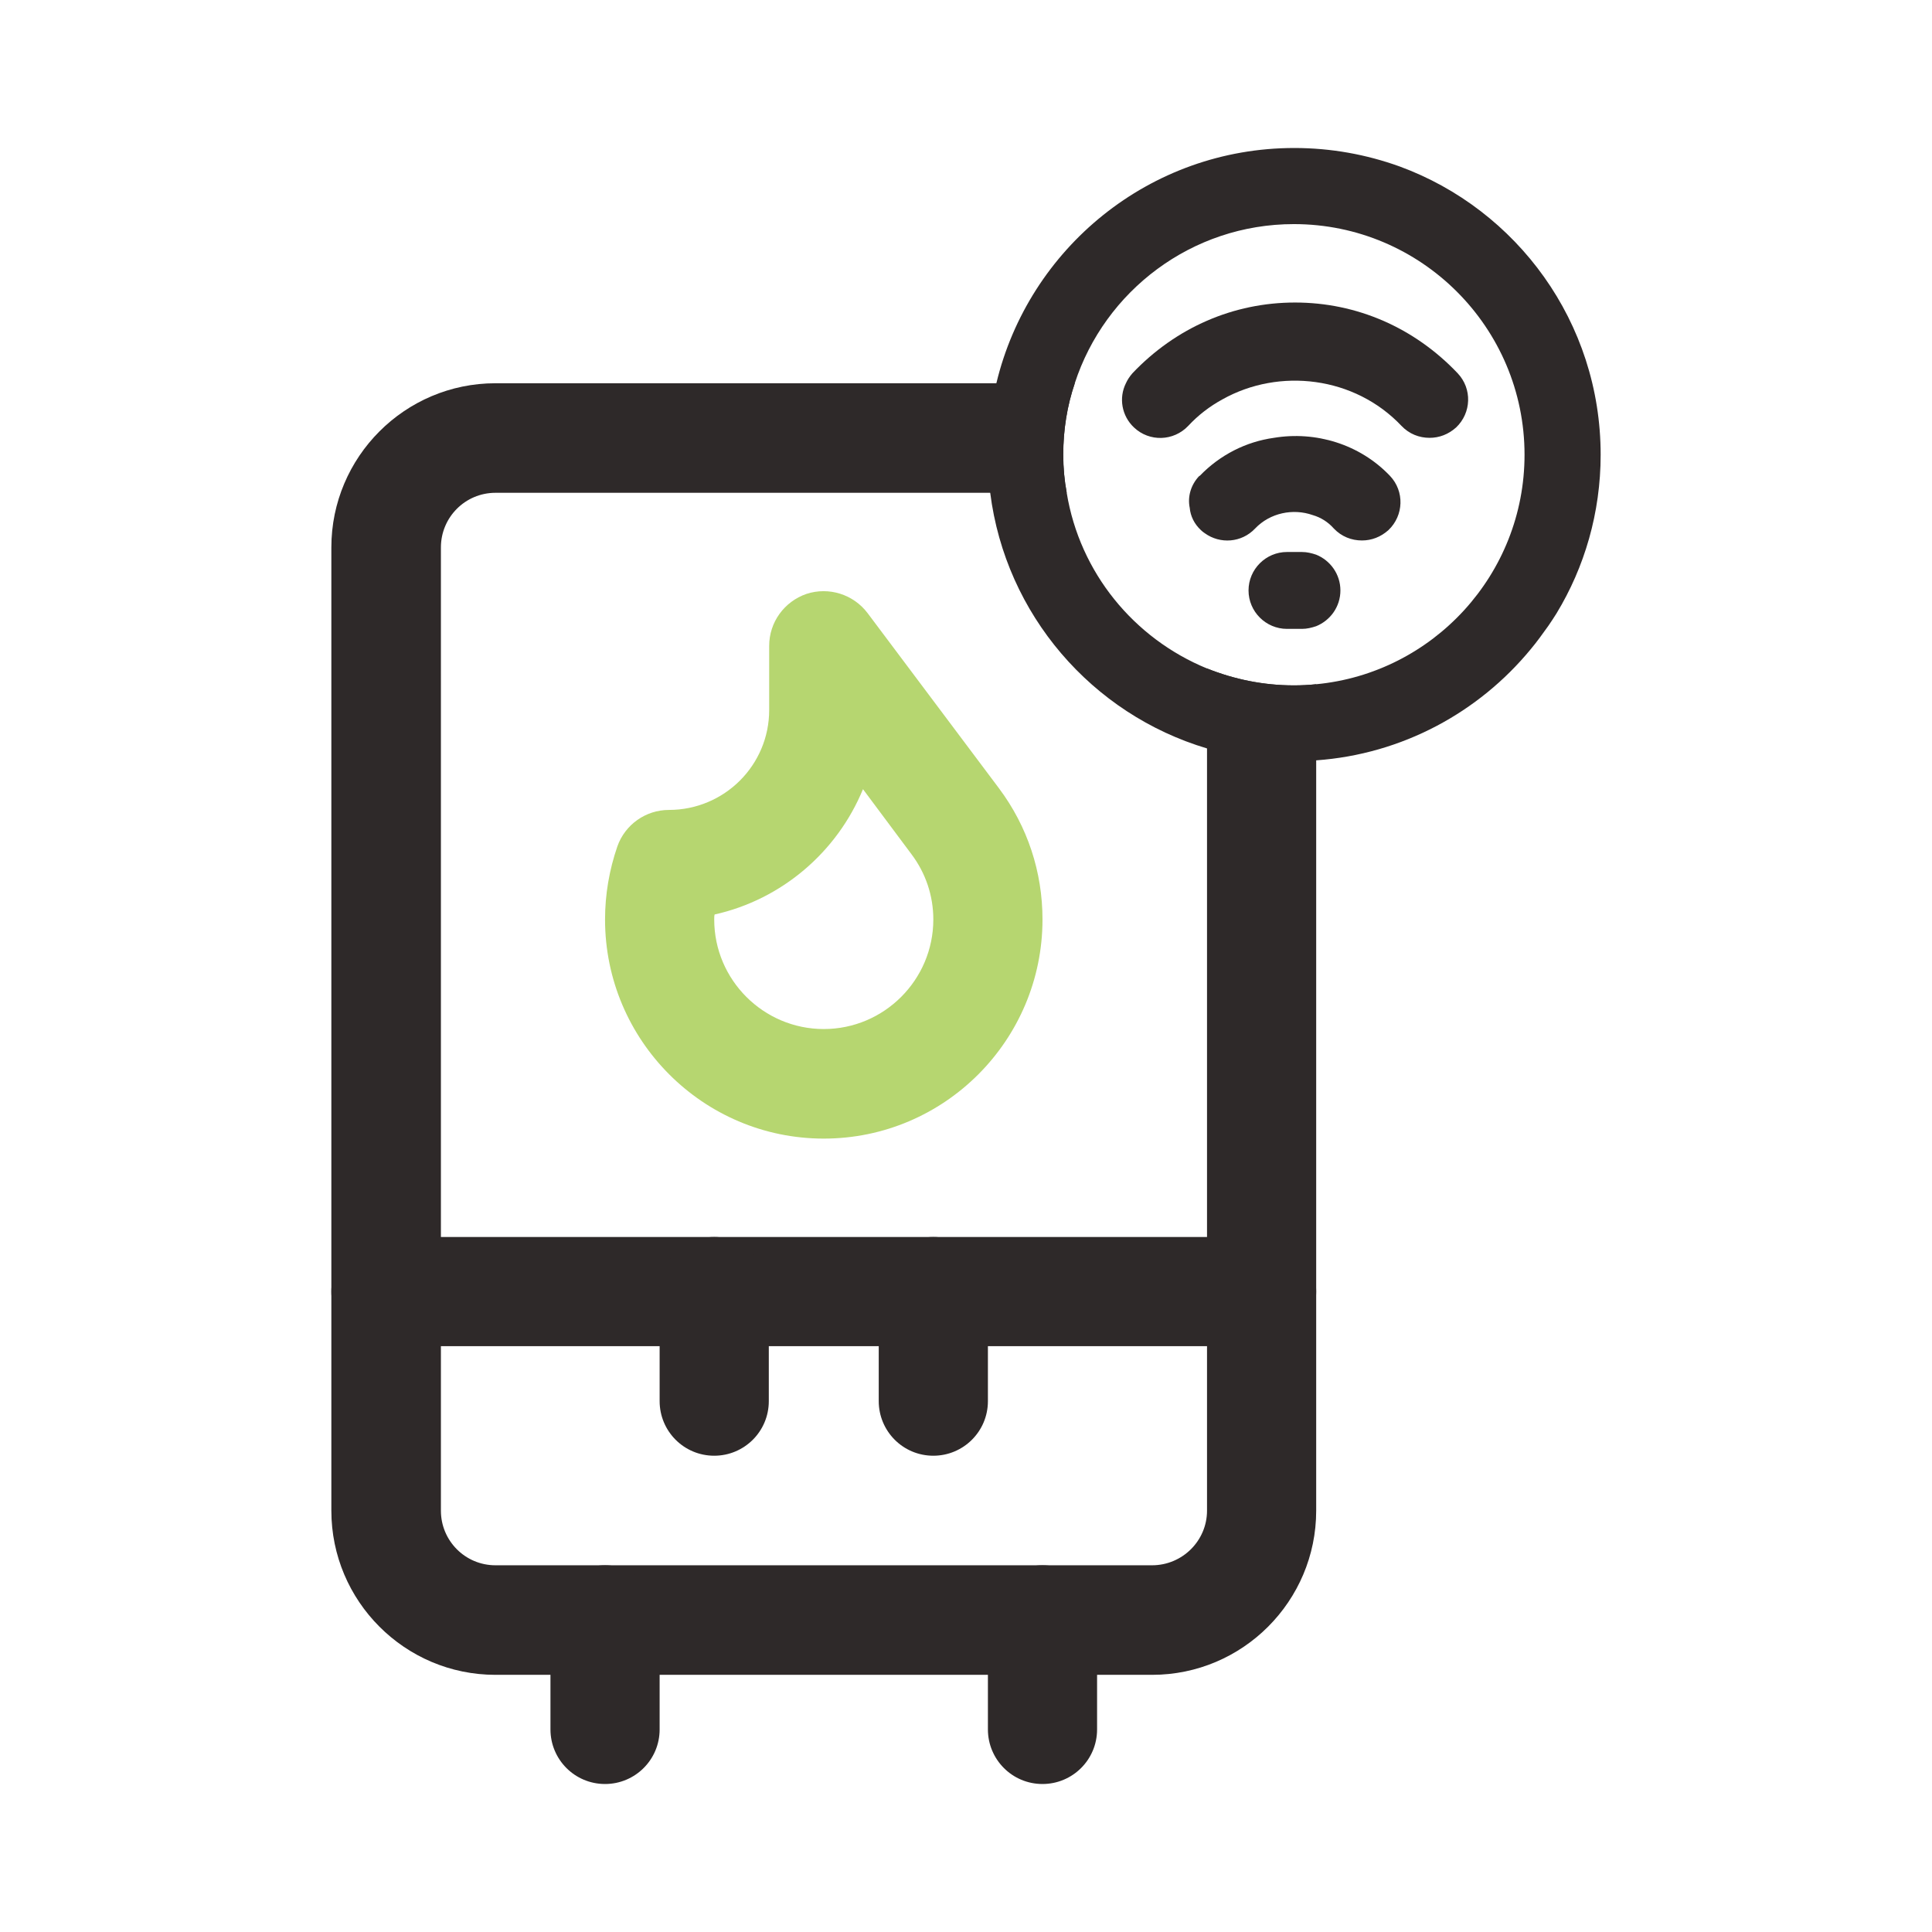
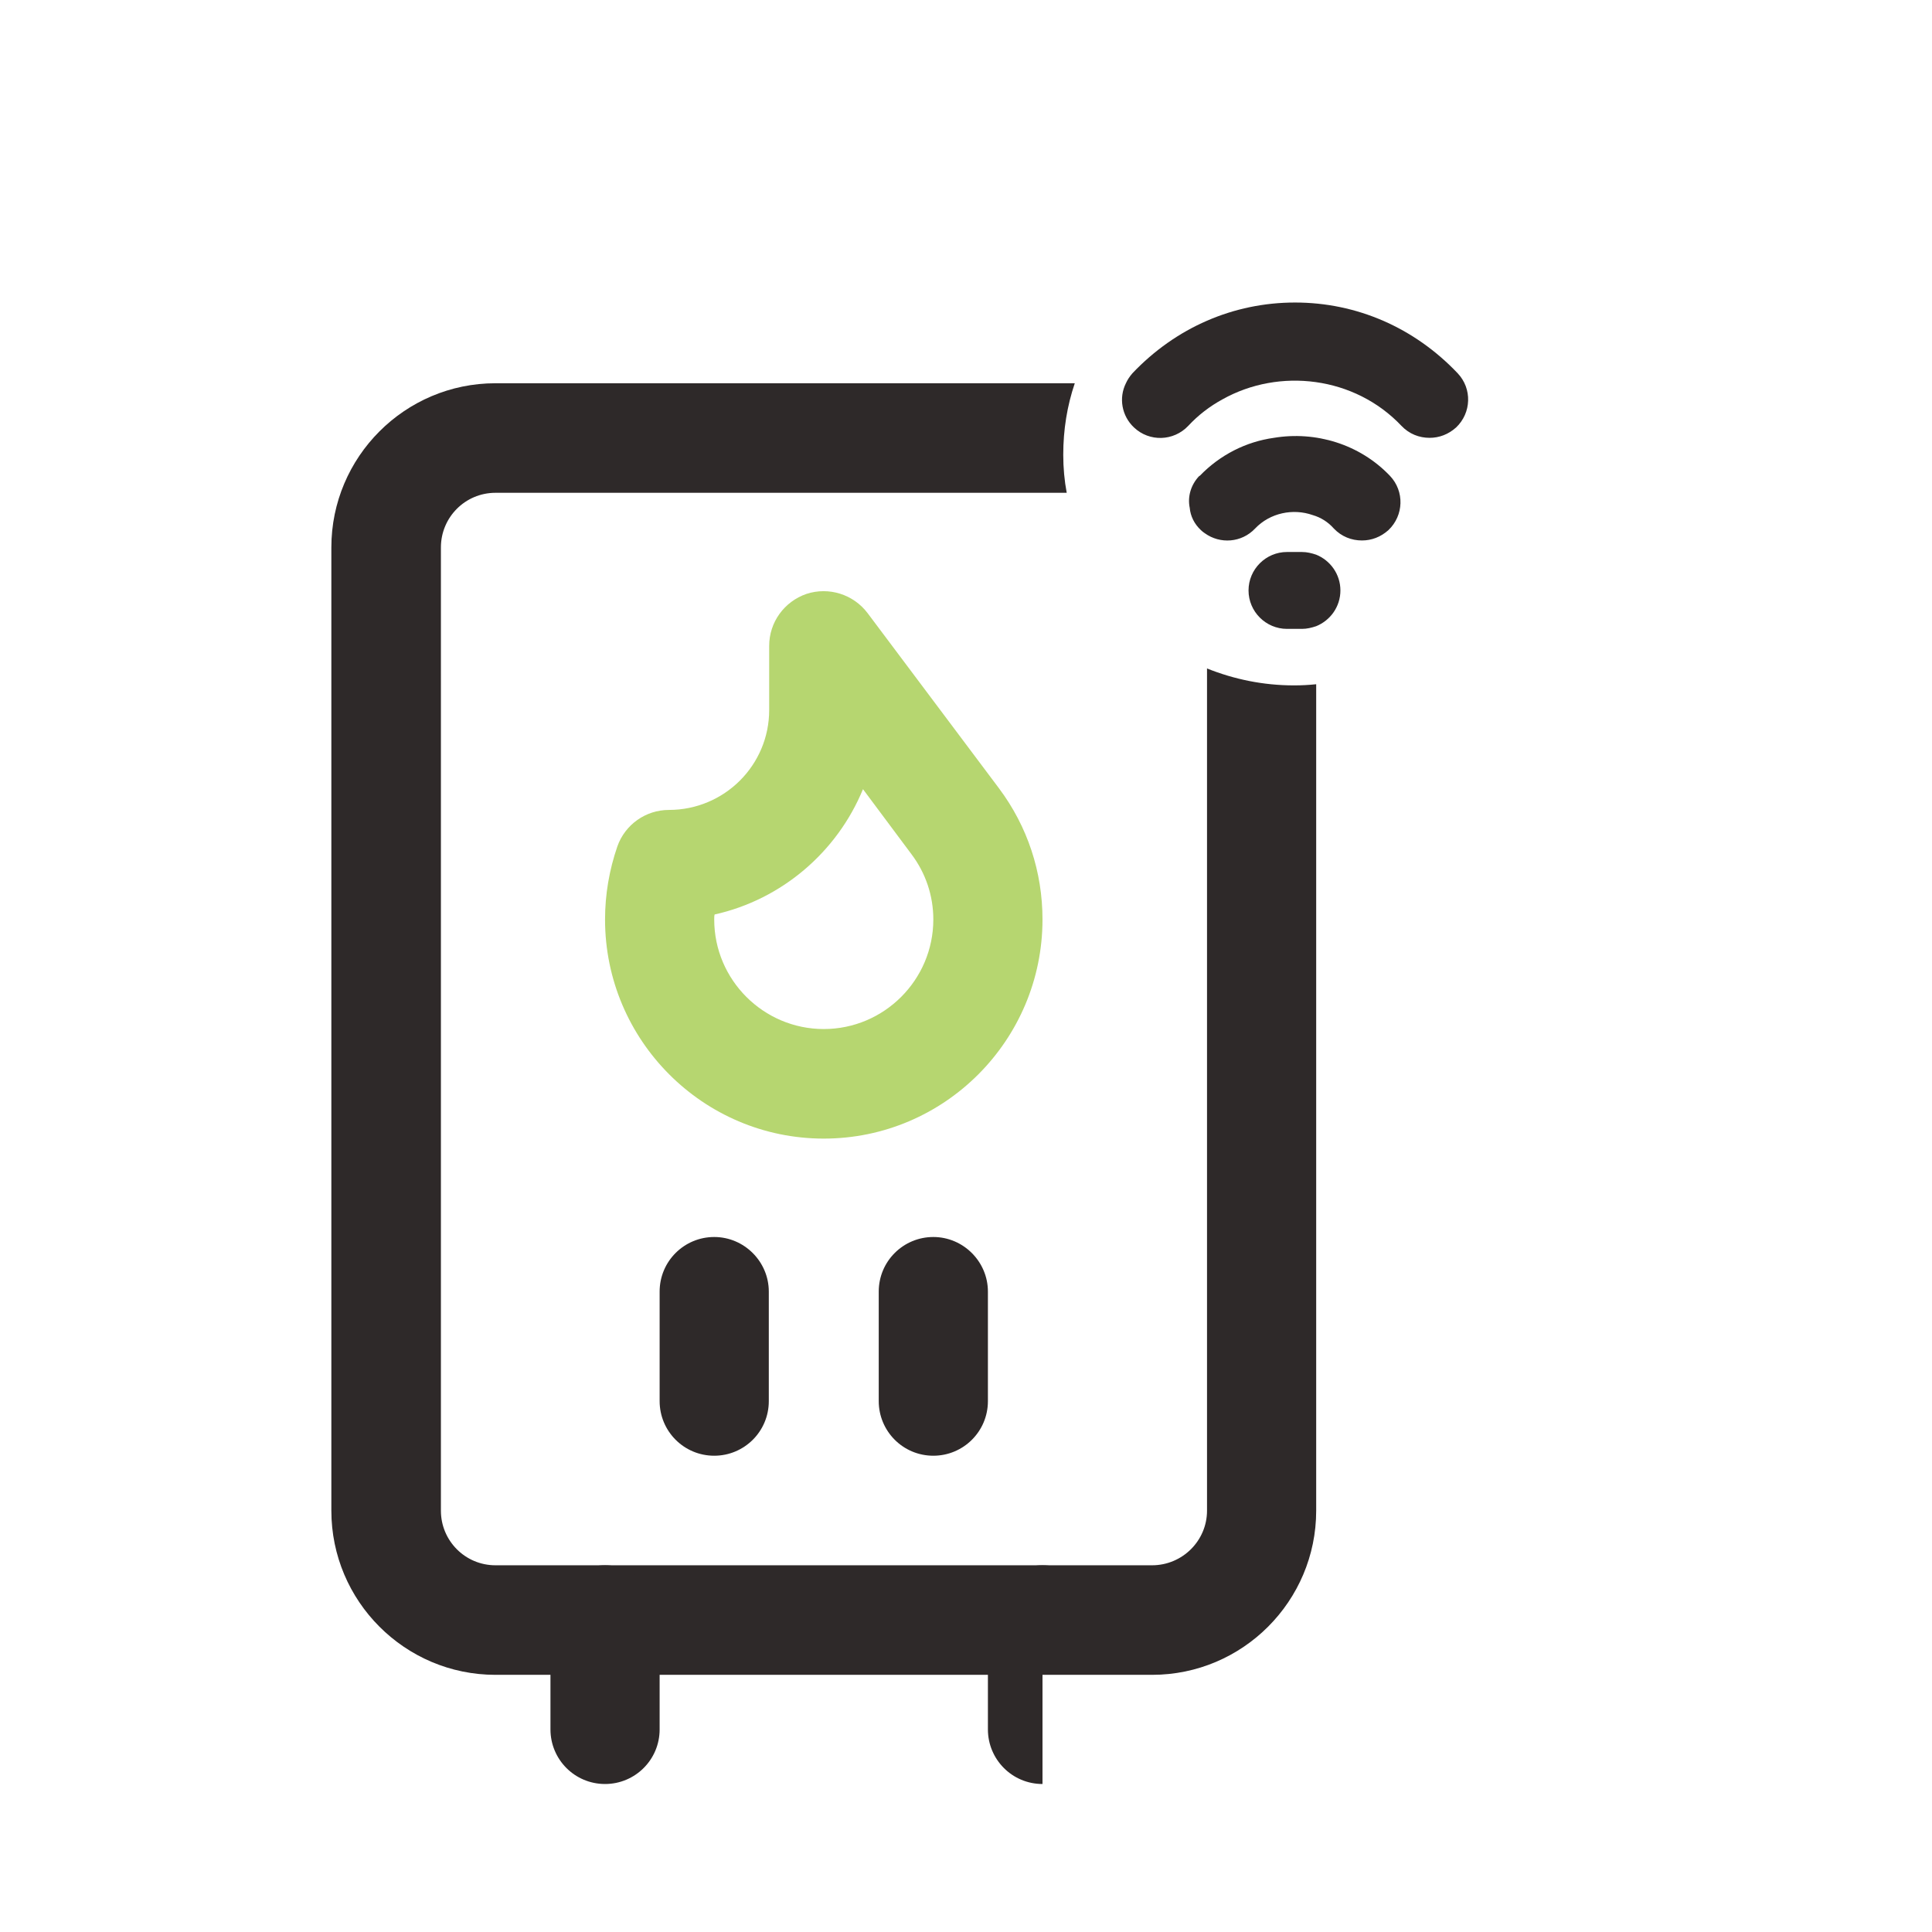
<svg xmlns="http://www.w3.org/2000/svg" id="Warstwa_2" data-name="Warstwa 2" viewBox="0 0 50.26 50.26">
  <defs>
    <style> .cls-1 { fill: none; } .cls-2 { fill: #b6d670; } .cls-3 { fill: #2e2929; } </style>
  </defs>
  <g id="Warstwa_1-2" data-name="Warstwa 1">
    <g>
      <g id="Gas_Heating" data-name="Gas Heating">
        <g id="Gas_Heating-2" data-name="Gas Heating">
          <path class="cls-3" d="M33.66,17.83c-.8,0-1.56-.16-2.26-.44v21.91c0,.78-.64,1.42-1.43,1.42H12.89c-.79,0-1.42-.64-1.42-1.42V14.24c0-.78.63-1.42,1.42-1.42h14.86c-.06-.32-.09-.65-.09-.99,0-.65.1-1.27.3-1.86h-15.07c-2.36,0-4.27,1.92-4.27,4.27v25.06c0,2.35,1.91,4.27,4.27,4.27h17.08c2.36,0,4.27-1.92,4.27-4.27v-21.5c-.19.02-.38.03-.58.03Z" />
          <path class="cls-2" d="M25.99,20.51l-3.42-4.56c-.37-.49-1.01-.69-1.59-.5-.58.2-.97.74-.97,1.35v1.67c0,1.44-1.17,2.6-2.61,2.6-.6,0-1.14.38-1.34.95-.21.61-.32,1.25-.32,1.9,0,3.14,2.55,5.7,5.69,5.7s5.69-2.56,5.69-5.7c0-1.24-.39-2.42-1.13-3.41ZM21.43,26.77c-1.57,0-2.85-1.28-2.85-2.85,0-.04,0-.09.01-.13,1.75-.39,3.19-1.63,3.86-3.26l1.26,1.69c.37.49.57,1.08.57,1.7,0,1.57-1.28,2.85-2.85,2.85Z" />
          <path class="cls-3" d="M15.74,46.41c-.79,0-1.42-.64-1.42-1.42v-2.85c0-.79.64-1.42,1.42-1.42s1.42.64,1.42,1.42v2.85c0,.79-.64,1.42-1.42,1.42Z" />
-           <path class="cls-3" d="M27.12,46.41c-.79,0-1.42-.64-1.42-1.42v-2.85c0-.79.64-1.42,1.42-1.42s1.42.64,1.42,1.42v2.85c0,.79-.64,1.42-1.42,1.42Z" />
+           <path class="cls-3" d="M27.12,46.41c-.79,0-1.42-.64-1.42-1.42v-2.85c0-.79.64-1.42,1.42-1.42s1.42.64,1.42,1.42c0,.79-.64,1.42-1.42,1.42Z" />
        </g>
-         <path class="cls-3" d="M32.82,35.02H10.04c-.79,0-1.42-.64-1.42-1.42s.64-1.42,1.42-1.42h22.78c.79,0,1.42.64,1.42,1.42s-.64,1.42-1.42,1.42Z" />
        <path class="cls-3" d="M18.58,37.87c-.79,0-1.42-.64-1.42-1.42v-2.85c0-.79.64-1.42,1.42-1.42s1.42.64,1.42,1.42v2.85c0,.79-.64,1.42-1.42,1.42Z" />
        <path class="cls-3" d="M24.28,37.87c-.79,0-1.42-.64-1.42-1.42v-2.85c0-.79.64-1.42,1.42-1.42s1.42.64,1.42,1.42v2.85c0,.79-.64,1.42-1.42,1.42Z" />
      </g>
      <g>
-         <path class="cls-3" d="M36.41,4.33c-.86-.31-1.78-.48-2.74-.48-3.76,0-6.91,2.61-7.75,6.12-.14.6-.22,1.22-.22,1.86,0,.34.02.67.06.99.4,3.17,2.65,5.76,5.64,6.65.72.22,1.48.33,2.27.33.19,0,.38-.01.57-.02,2.24-.16,4.23-1.25,5.58-2.89.16-.19.31-.4.46-.61.07-.1.14-.21.21-.32.73-1.2,1.15-2.62,1.15-4.13,0-3.45-2.18-6.38-5.23-7.5ZM34.24,17.8c-.19.02-.38.03-.58.03-.8,0-1.56-.16-2.26-.44-1.9-.78-3.31-2.49-3.65-4.57-.06-.32-.09-.65-.09-.99,0-.65.1-1.27.3-1.86.78-2.4,3.04-4.14,5.7-4.14,3.31,0,6,2.69,6,6,0,3.11-2.38,5.68-5.42,5.97Z" />
        <path class="cls-3" d="M34.87,15.36c0,.42-.26.78-.63.93-.12.04-.24.07-.37.07h-.39c-.55,0-1-.45-1-1s.45-1,1-1h.39c.13,0,.25.03.37.07.37.15.63.51.63.93Z" />
        <path class="cls-3" d="M37.88,11.12c-.2.18-.44.27-.69.27-.27,0-.53-.1-.73-.31-1.22-1.29-3.18-1.52-4.66-.69-.33.18-.63.41-.89.69-.38.4-1.01.42-1.41.04-.32-.3-.4-.77-.21-1.15.04-.09.1-.18.17-.26,1.13-1.19,2.63-1.84,4.23-1.84s3.1.65,4.23,1.84c.38.4.36,1.03-.04,1.41Z" />
        <path class="cls-3" d="M36.12,13.79c-.2.18-.44.27-.69.27-.27,0-.53-.1-.73-.31-.15-.17-.34-.29-.55-.35-.51-.18-1.11-.06-1.5.35-.35.37-.91.41-1.31.12-.03-.02-.07-.05-.1-.08-.17-.16-.27-.36-.29-.58-.06-.29.03-.6.25-.83h.01c.53-.55,1.21-.89,1.93-.99,1.08-.18,2.23.16,3.02.99.38.4.36,1.03-.04,1.41Z" />
      </g>
    </g>
    <rect class="cls-1" width="50.26" height="50.26" />
  </g>
</svg>